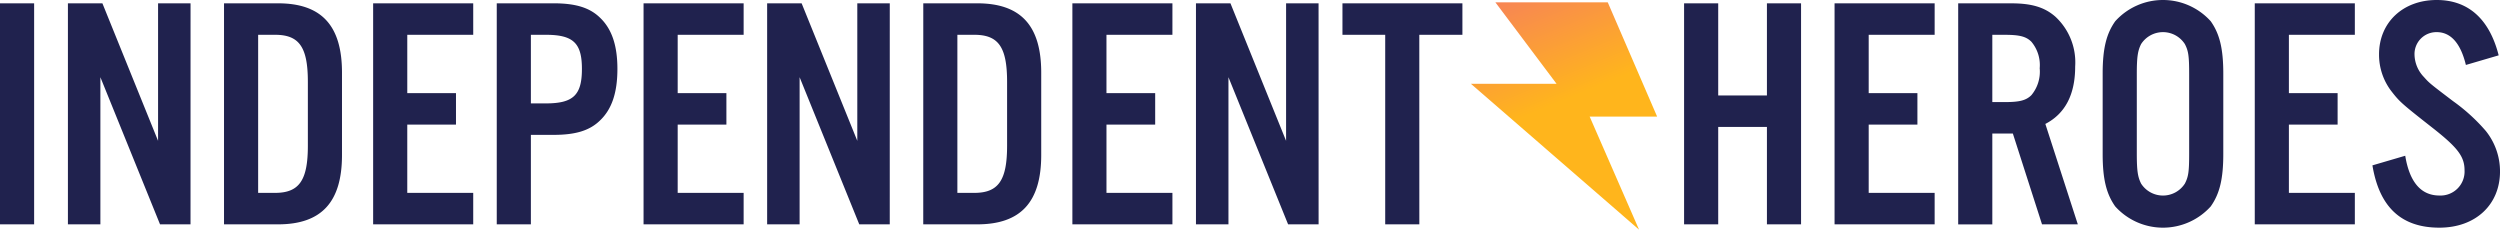
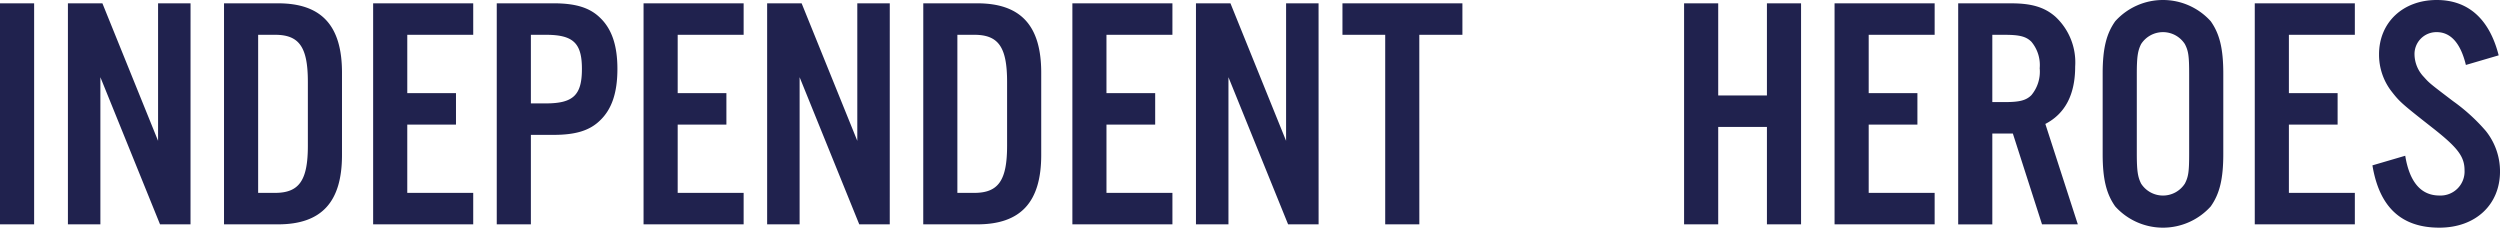
<svg xmlns="http://www.w3.org/2000/svg" width="289.998" height="26.641" viewBox="0 0 289.998 26.641">
  <defs>
    <linearGradient id="linear-gradient" x1="0.258" y1="-0.281" x2="0.5" y2="0.432" gradientUnits="objectBoundingBox">
      <stop offset="0" stop-color="#f4706d" />
      <stop offset="1" stop-color="#ffb51c" />
    </linearGradient>
  </defs>
  <g id="Group_2757" data-name="Group 2757" transform="translate(3547.9 140.039)">
    <path id="Path_1434" data-name="Path 1434" d="M9.059-.316H5.1v25.64H9.059Zm18.144,0H23.436V15.637L16.978-.316h-4v25.64h3.767V8.257l6.919,17.068H27.2Zm3.883,25.64h6.266c5.036,0,7.419-2.576,7.419-8.034V7.719c0-5.459-2.383-8.034-7.419-8.034H31.086Zm3.959-3.652V3.336h1.96c2.806,0,3.806,1.422,3.806,5.459v7.419c0,4-1,5.459-3.806,5.459ZM59.993-.316H48.384v25.64H59.993V21.673h-7.65V13.754h5.651V10.1H52.344V3.336h7.65Zm6.689,15.261H69.3c2.576,0,4.19-.5,5.382-1.653,1.384-1.307,2.037-3.229,2.037-6,0-2.729-.653-4.651-2.037-5.958C73.486.184,71.872-.316,69.3-.316H62.723v25.64h3.959Zm0-3.652V3.336h1.73c3.191,0,4.19.961,4.19,3.959,0,3.037-1,4-4.19,4ZM91.361-.316H79.752v25.64H91.361V21.673h-7.65V13.754h5.651V10.1H83.711V3.336h7.65Zm16.952,0h-3.767V15.637L98.088-.316h-4v25.64h3.767V8.257l6.919,17.068h3.537Zm3.883,25.64h6.266c5.036,0,7.419-2.576,7.419-8.034V7.719c0-5.459-2.383-8.034-7.419-8.034H112.2Zm3.959-3.652V3.336h1.96c2.806,0,3.806,1.422,3.806,5.459v7.419c0,4-1,5.459-3.806,5.459ZM141.1-.316H129.495v25.64H141.1V21.673h-7.65V13.754H139.1V10.1h-5.651V3.336h7.65Zm16.952,0h-3.767V15.637L147.831-.316h-4v25.64H147.6V8.257l6.919,17.068h3.537Zm11.686,3.652h5V-.316H160.824V3.336h4.959V25.324h3.959Zm40.324,10.687v11.3h3.959V-.316h-3.959V10.371h-5.651V-.316h-3.959v25.64h3.959v-11.3ZM229.518-.316H217.908v25.64h11.609V21.673h-7.65V13.754h5.651V10.1h-5.651V3.336h7.65Zm6.689,15.107h2.383l3.383,10.533h4.152l-3.767-11.648c2.306-1.192,3.46-3.421,3.46-6.65a7.229,7.229,0,0,0-2.306-5.8c-1.23-1.076-2.729-1.538-5.074-1.538h-6.189v25.64h3.959Zm0-3.652v-7.8h1.461c1.691,0,2.46.192,3.075.807a4.217,4.217,0,0,1,.961,3.075,4.258,4.258,0,0,1-.961,3.114c-.615.615-1.384.807-3.075.807ZM263,7.834c0-2.883-.423-4.613-1.461-6.074a7.458,7.458,0,0,0-11.071,0c-1.038,1.461-1.461,3.191-1.461,6.074v9.341c0,2.883.423,4.613,1.461,6.074a7.458,7.458,0,0,0,11.071,0c1.038-1.461,1.461-3.191,1.461-6.074Zm-10.033.077c0-2.037.115-2.729.5-3.5a3.018,3.018,0,0,1,5.074,0c.423.807.5,1.422.5,3.5V17.1c0,2.076-.077,2.691-.5,3.5a3.018,3.018,0,0,1-5.074,0c-.384-.769-.5-1.461-.5-3.5ZM278.26-.316H266.651v25.64H278.26V21.673h-7.65V13.754h5.651V10.1h-5.651V3.336h7.65ZM294.944,5.72c-1.076-4.228-3.537-6.42-7.188-6.42-3.921,0-6.689,2.614-6.689,6.3a6.951,6.951,0,0,0,1.422,4.267c.961,1.23,1.115,1.384,4.69,4.19,3,2.345,3.806,3.383,3.806,5a2.785,2.785,0,0,1-2.921,2.922c-2.114,0-3.46-1.538-3.959-4.613L280.3,18.482c.807,4.882,3.383,7.227,7.765,7.227,4.19,0,7.035-2.652,7.035-6.535a7.491,7.491,0,0,0-1.653-4.69,21.43,21.43,0,0,0-3.806-3.46c-2.729-2.076-2.729-2.076-3.383-2.806a3.85,3.85,0,0,1-1.076-2.576,2.537,2.537,0,0,1,2.576-2.614c1.615,0,2.768,1.269,3.383,3.806Z" transform="translate(-3553 -139.339)" fill="#20224e" />
-     <path id="Path_1433" data-name="Path 1433" d="M613.174,13.253l5.73,13.118L599.4,9.451h9.935L602.238,0h13.036L621,13.253Z" transform="translate(-3976.676 -139.77)" fill="url(#linear-gradient)" />
  </g>
</svg>